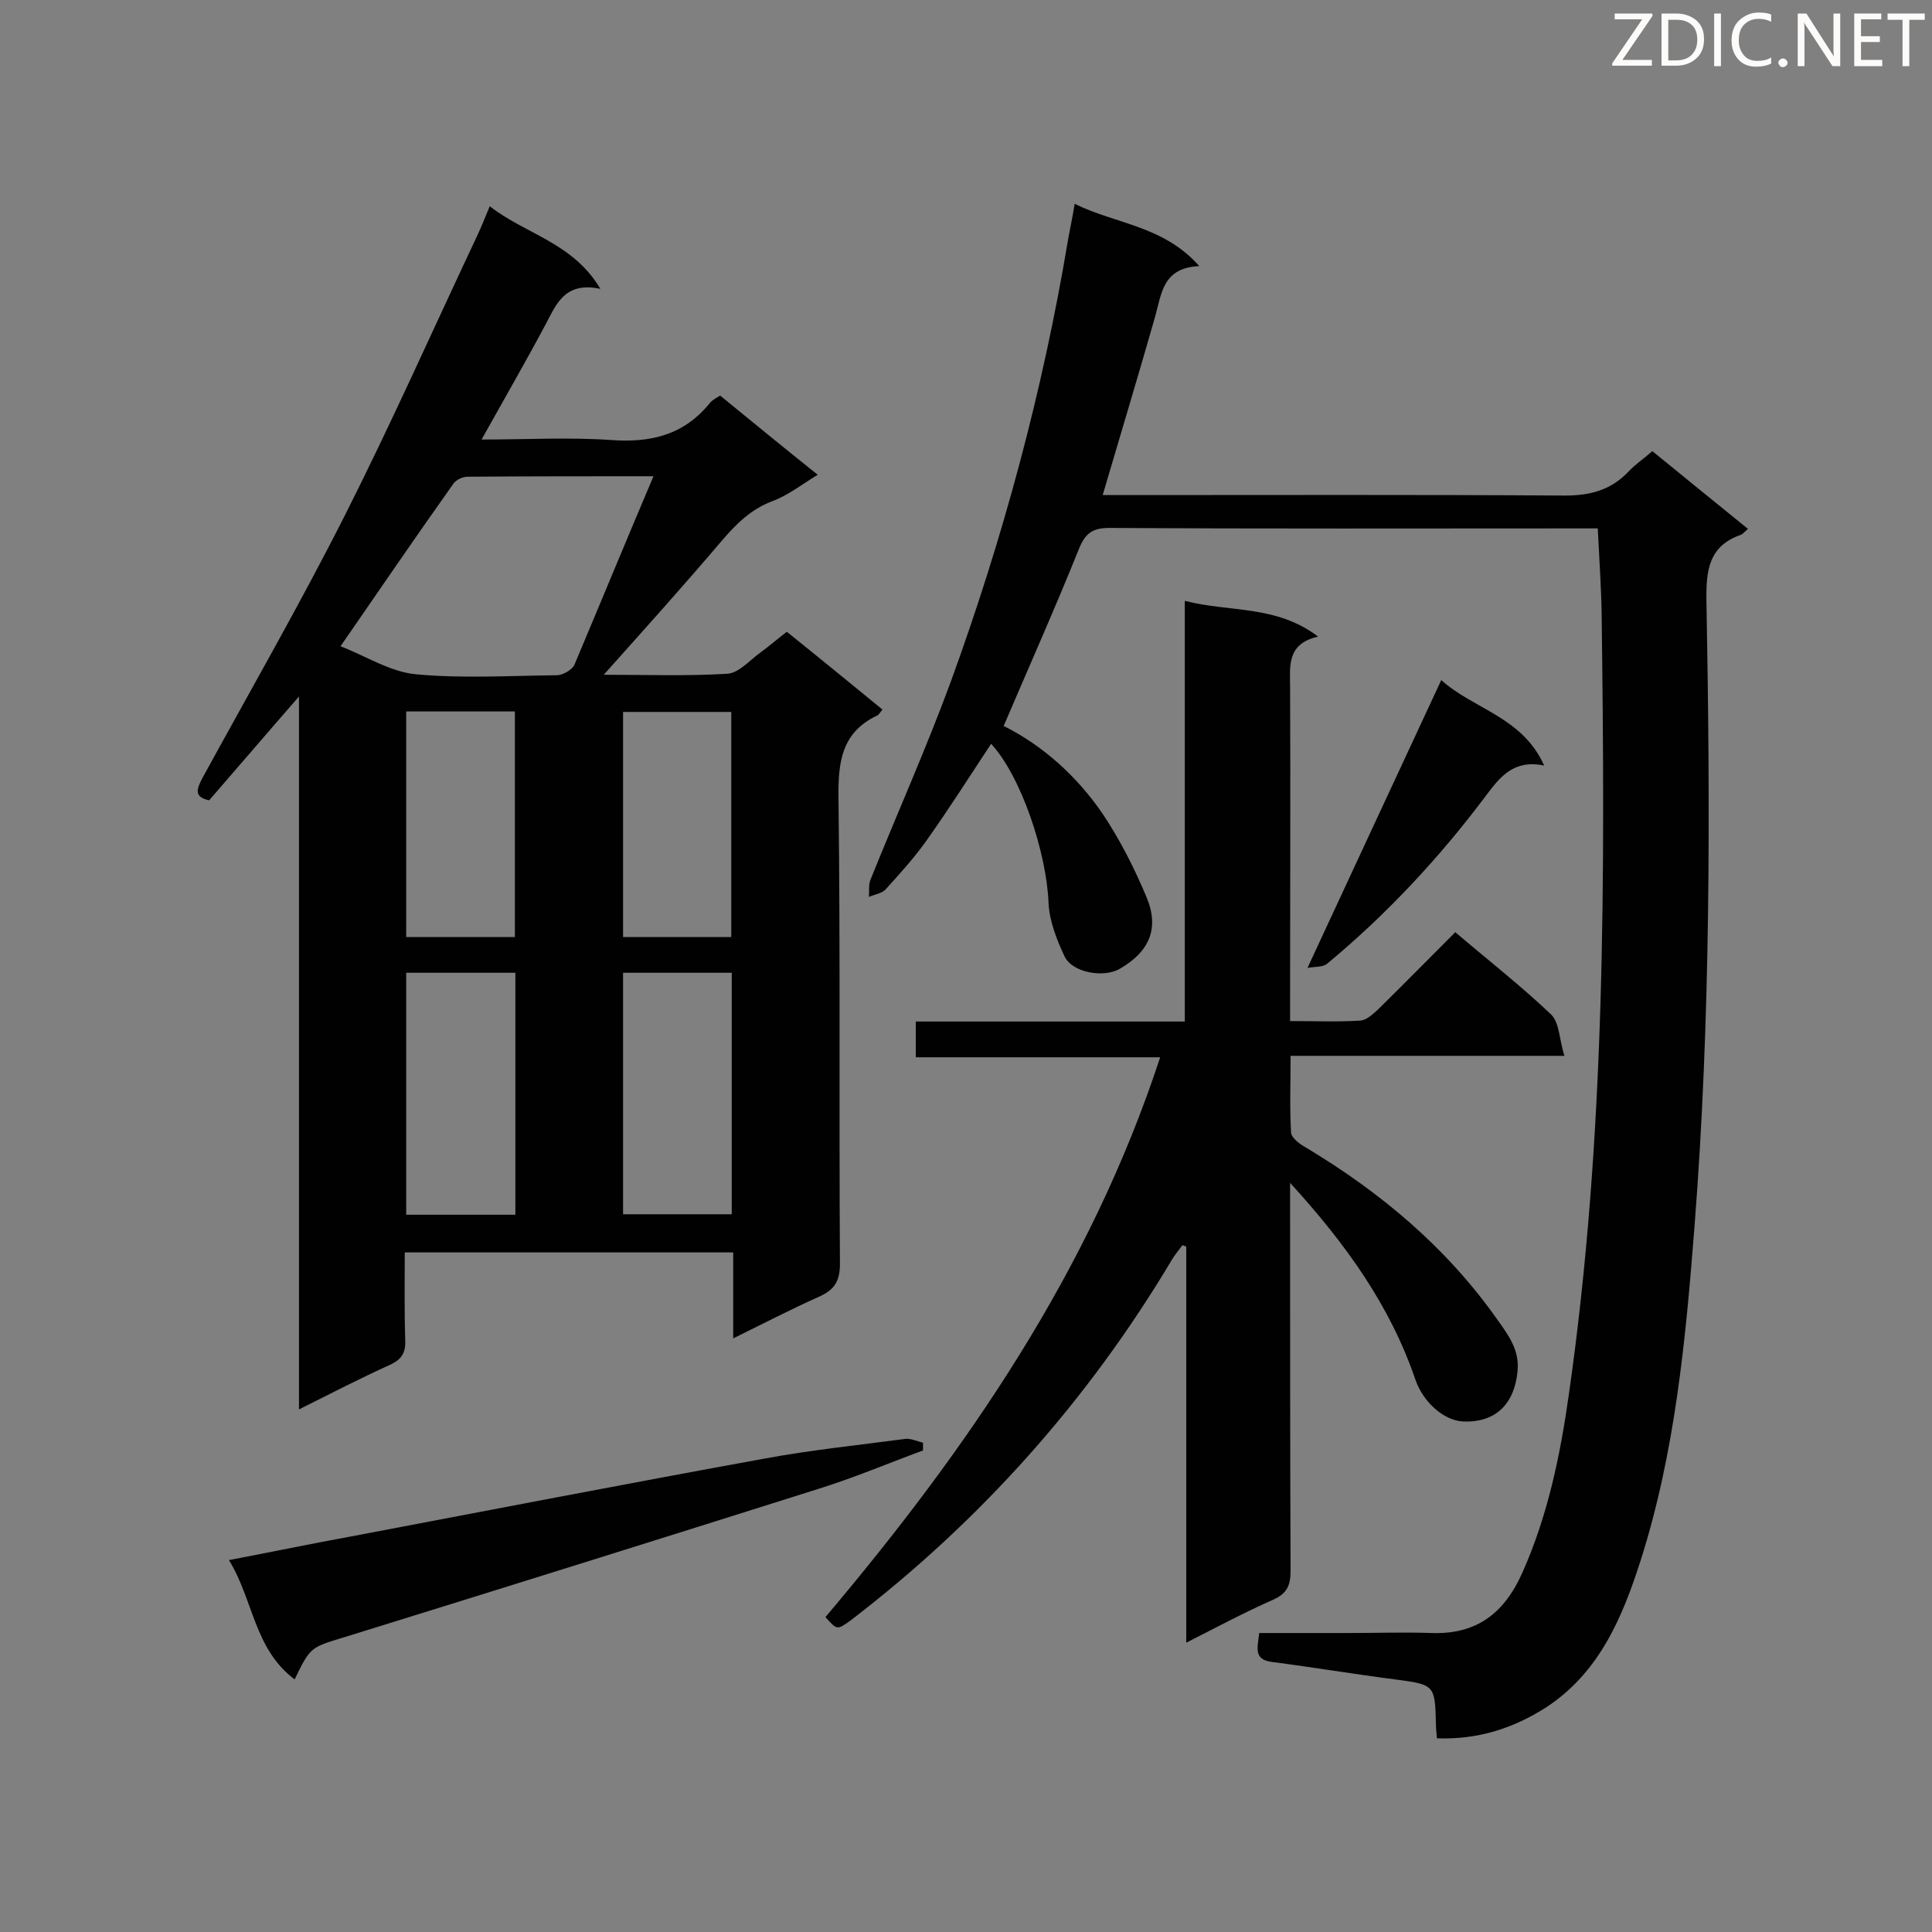
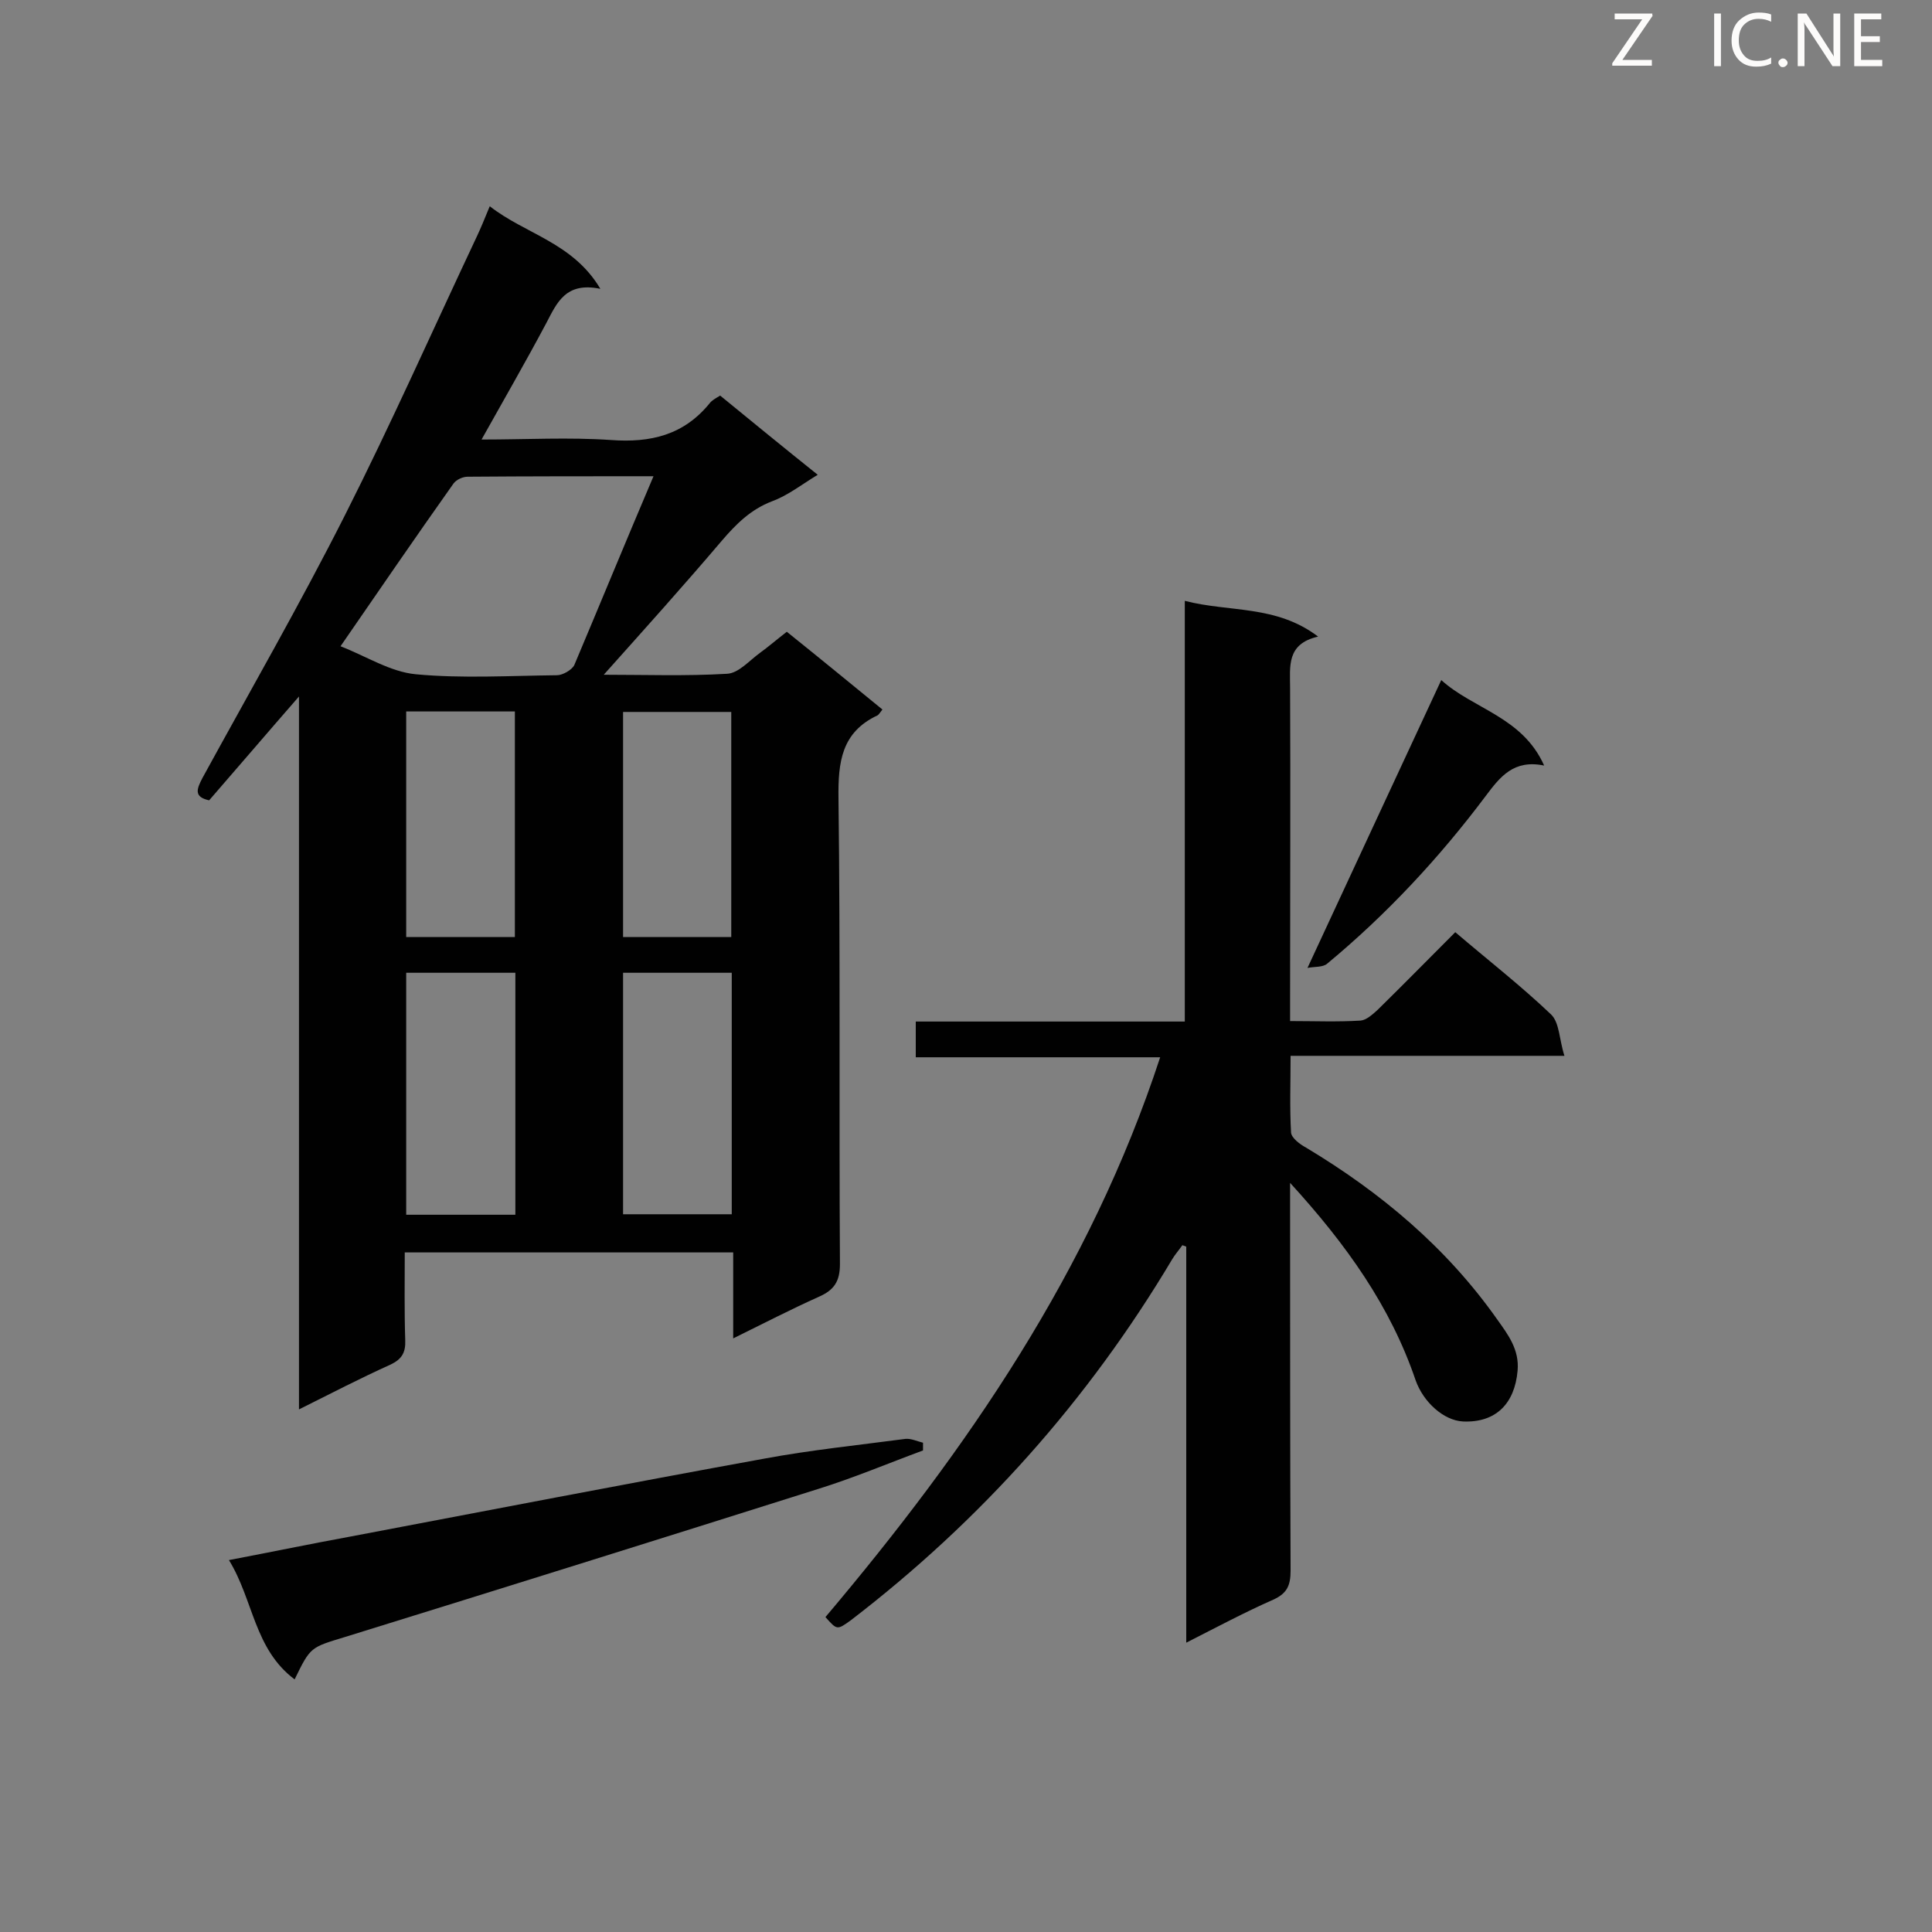
<svg xmlns="http://www.w3.org/2000/svg" enable-background="new 0 0 400 400" viewBox="0 0 400 400">
  <rect x="0" y="0" width="400" height="400" fill="#808080" stroke="none" />
  <path d="m101.4 42.7c7.4 5.8 17.2 7.5 22.9 17.1-7.2-1.5-9 2.9-11.2 7.1-4.2 7.9-8.7 15.7-13.4 24.1 9.3 0 18.1-.5 26.8.1 8.2.6 15.1-1 20.5-7.7.4-.5 1.1-.9 2.1-1.5 6.6 5.4 13.2 10.8 20.2 16.4-3.3 2-6.2 4.3-9.5 5.5-4.4 1.7-7.4 4.7-10.4 8.2-7.9 9.3-16 18.3-24.4 27.7 8.5 0 17 .3 25.5-.2 2.4-.1 4.6-2.7 6.8-4.3 1.8-1.3 3.4-2.7 5.6-4.4 6.6 5.3 13.2 10.7 19.8 16.1-.5.6-.7 1-1 1.2-7.5 3.5-8.2 9.7-8.1 17.2.4 32.1.1 64.3.3 96.4 0 3.6-1.2 5.4-4.4 6.8-5.8 2.6-11.4 5.5-17.7 8.6 0-6.3 0-11.9 0-17.8-22.8 0-45.1 0-68 0 0 6.1-.1 12.1.1 18.2.1 2.5-.7 3.9-3 5-6.2 2.8-12.2 5.9-19 9.3 0-49.2 0-97.7 0-147.6-6.8 7.8-12.6 14.6-18.6 21.5-3.2-.7-2.6-2.3-1.4-4.6 9.9-18.1 20.2-36 29.5-54.4 9.6-19 18.3-38.6 27.4-57.9.7-1.5 1.5-3.4 2.6-6.1zm33.9 55.9c-13.2 0-25.9 0-38.5.1-1 0-2.3.6-2.9 1.4-7.8 11-15.4 22.1-23.4 33.7 5.4 2.1 10.3 5.3 15.6 5.8 9.6.9 19.4.3 29.2.2 1.2 0 3.1-1.1 3.6-2.1 5.4-12.8 10.7-25.7 16.4-39.1zm-51.2 102.8v50.1h22.6c0-16.8 0-33.4 0-50.1-7.7 0-15.1 0-22.6 0zm67.4 0c-7.7 0-15 0-22.5 0v50h22.5c0-16.7 0-33.1 0-50zm-44.9-7.4c0-15.8 0-31.3 0-46.7-7.7 0-15.1 0-22.5 0v46.7zm44.8 0c0-15.8 0-31.1 0-46.6-7.6 0-14.9 0-22.4 0v46.6z" fill="#010101" />
-   <path d="m297.5 359.9c-.1-1.3-.2-2-.2-2.7-.2-8.4-.2-8.4-8.5-9.5-8.5-1.1-16.9-2.5-25.4-3.6-4-.5-3-3-2.7-6h18.3c5.8 0 11.6-.2 17.5 0 9.2.3 14.9-4.1 18.6-12.3 5.3-11.8 7.9-24.3 9.7-37 7.7-53.7 7.5-107.8 6.8-161.9-.1-5.6-.5-11.3-.8-17.5-1.6 0-3.1 0-4.7 0-32.1 0-64.3.1-96.4-.1-3.5 0-5 1.1-6.3 4.3-4.9 12.2-10.3 24.3-15.6 36.7 8 4 15.1 10.3 20.5 18.2 3.6 5.4 6.6 11.3 9.1 17.3 2.7 6.5.5 11.3-5.6 14.8-3.3 1.9-9.8.8-11.4-2.6s-3.1-7.2-3.3-10.9c-.4-10.6-5.7-26.4-11.9-33.1-4.5 6.8-8.8 13.6-13.5 20.2-2.5 3.5-5.5 6.8-8.4 10-.8.8-2.3 1-3.4 1.5.1-1.2-.1-2.5.3-3.5 5.5-13.7 11.6-27.3 16.7-41.2 10.8-29.7 19-60.1 24.2-91.2.4-2.3.9-4.5 1.4-7.6 8.5 4.2 18.4 4.5 25.8 12.9-7.5.3-7.8 5.6-9.1 10.3-3.5 12.3-7.2 24.5-10.9 37.1h5.4c30.1 0 60.2-.1 90.3.1 5.4 0 9.6-1.2 13.2-5 1.4-1.5 3.1-2.6 4.9-4.2 6.5 5.3 13 10.6 19.8 16.1-.6.5-1 1-1.4 1.2-6.7 2.3-7.3 7.3-7.2 13.7.8 43.3.9 86.7-2.5 129.9-1.8 23.1-4 46.4-11.1 68.7-3.8 11.9-8.6 23.3-19.6 30.5-6.9 4.4-14.2 6.7-22.6 6.4z" fill="#010101" />
  <path d="m170.9 334.8c29.4-34.8 54.8-71.7 69.3-115.9-17 0-33.6 0-50.6 0 0-2.6 0-4.7 0-7.4h55.7c0-29.2 0-57.8 0-87.1 9.3 2.4 18.9.8 27.6 7.4-6.6 1.5-5.8 6.2-5.8 10.6.1 21.2 0 42.5 0 63.7v5.3c5.1 0 9.8.2 14.6-.1 1.2-.1 2.5-1.3 3.5-2.2 5.4-5.3 10.7-10.7 16.1-16.1 6.8 5.8 13.6 11.1 19.8 17 1.8 1.7 1.7 5.2 2.8 8.6-19.6 0-37.8 0-56.7 0 0 5.6-.2 10.8.1 15.9.1 1.1 1.8 2.4 3.1 3.1 15.5 9.3 29.1 20.7 39.6 35.6 2.2 3.1 4.6 6.2 4.2 10.6-.6 6.8-4.5 10.8-11.3 10.5-4-.2-8.2-4-9.8-8.5-5.2-15.3-14.3-28.1-26-40.9v5.7c0 24.9 0 49.7.1 74.6 0 3-.7 4.7-3.6 6-5.9 2.6-11.7 5.7-18 8.9 0-27.8 0-54.9 0-82-.3-.1-.5-.2-.8-.3-.7 1-1.5 1.9-2.1 2.9-17.4 29.2-39.6 54.1-66.6 74.8-2.8 2-2.8 2-5.2-.7z" fill="#010101" />
  <path d="m61 347.7c-8.4-6.3-8.5-16.4-13.6-24.7 8.9-1.7 17.1-3.4 25.3-4.9 28.5-5.4 56.9-10.9 85.5-16.1 9.7-1.8 19.5-2.8 29.3-4.1 1.1-.1 2.4.5 3.6.8v1.6c-7.3 2.7-14.4 5.7-21.8 8-32.6 10.3-65.2 20.5-97.8 30.6-7.2 2.2-7.2 2-10.5 8.8z" fill="#010101" />
  <path d="m270.7 200.4c9.5-20.5 18.5-39.8 27.7-59.6 6.6 6 16.8 7.6 21.3 17.7-6.3-1.3-9.1 2.3-12.1 6.3-9.6 12.8-20.5 24.5-32.8 34.7-.9.8-2.6.6-4.1.9z" fill="#010101" />
  <g fill="#fcfbfa">
    <path d="m342.2 3.2-6.3 9.2h6.1v1.2h-8.2v-.5l6.2-9.1h-5.7v-1.2h7.8v.4z" />
-     <path d="m344 13.7v-10.9h3.1c1.6 0 3 .5 4.1 1.4 1.1 1 1.6 2.2 1.6 3.9s-.5 3-1.6 4-2.5 1.5-4.2 1.5h-3zm1.4-9.6v8.4h1.6c1.4 0 2.5-.4 3.2-1.1.8-.8 1.2-1.8 1.2-3.2s-.4-2.4-1.2-3.1-1.8-1-3.1-1z" />
    <path d="m356.3 2.8v10.9h-1.4v-10.9z" />
    <path d="m366.6 13.2c-.8.4-1.8.6-3 .6-1.6 0-2.8-.5-3.7-1.5s-1.4-2.3-1.4-3.9c0-1.7.5-3.2 1.6-4.2s2.4-1.6 4-1.6c1 0 1.9.1 2.6.4v1.5c-.8-.4-1.6-.6-2.6-.6-1.2 0-2.2.4-3 1.2s-1.1 1.9-1.1 3.3c0 1.3.4 2.3 1.1 3.1s1.6 1.1 2.8 1.1c1.1 0 2-.2 2.8-.7v1.3z" />
    <path d="m368.2 13c0-.3.1-.5.3-.6.2-.2.4-.3.6-.3.3 0 .5.1.7.3s.3.4.3.6-.1.5-.3.6c-.2.2-.4.3-.7.3s-.5-.1-.6-.3c-.2-.2-.3-.4-.3-.6z" />
    <path d="m381.1 13.7h-1.7l-5.5-8.4c-.2-.2-.3-.5-.4-.7 0 .2.1.8.1 1.5v7.6h-1.4v-10.9h1.8l5.3 8.3c.3.4.4.6.4.8 0-.3-.1-.8-.1-1.6v-7.5h1.4v10.9z" />
    <path d="m389.7 13.7h-5.8v-10.9h5.6v1.2h-4.2v3.5h3.9v1.2h-3.9v3.7h4.4z" />
-     <path d="m398.4 4.1h-3.1v9.6h-1.4v-9.6h-3.1v-1.3h7.7v1.3z" />
  </g>
</svg>